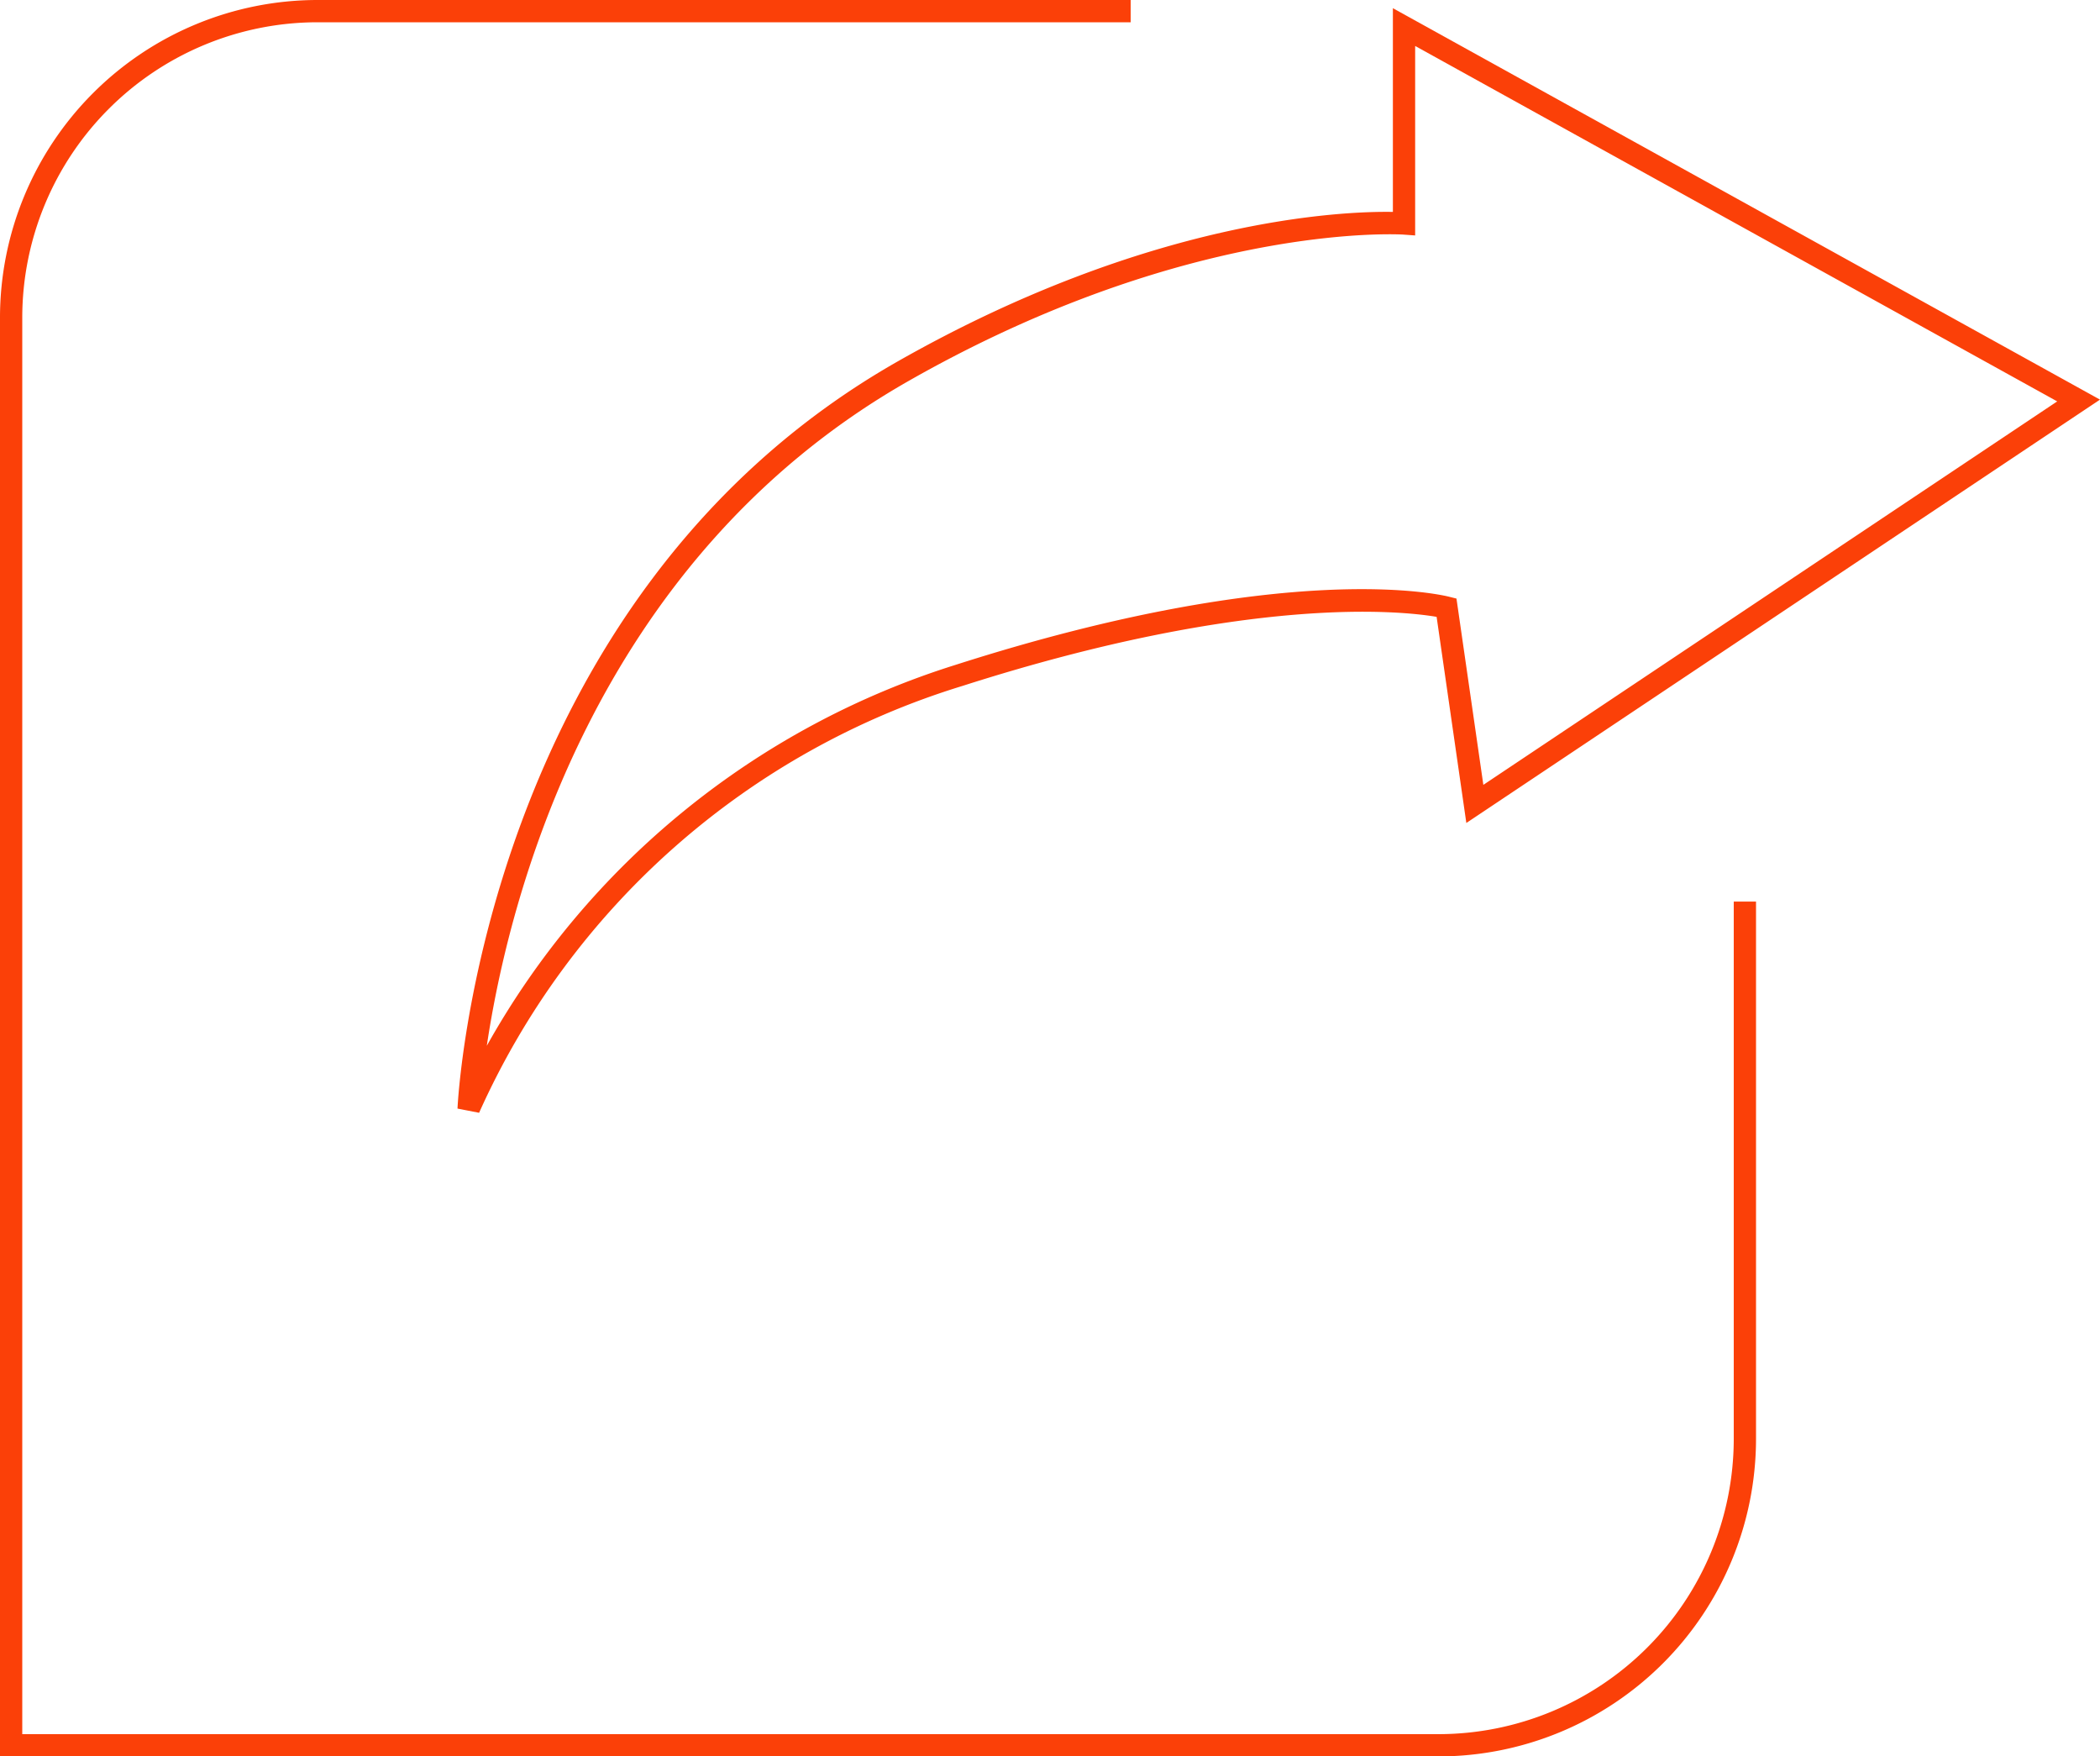
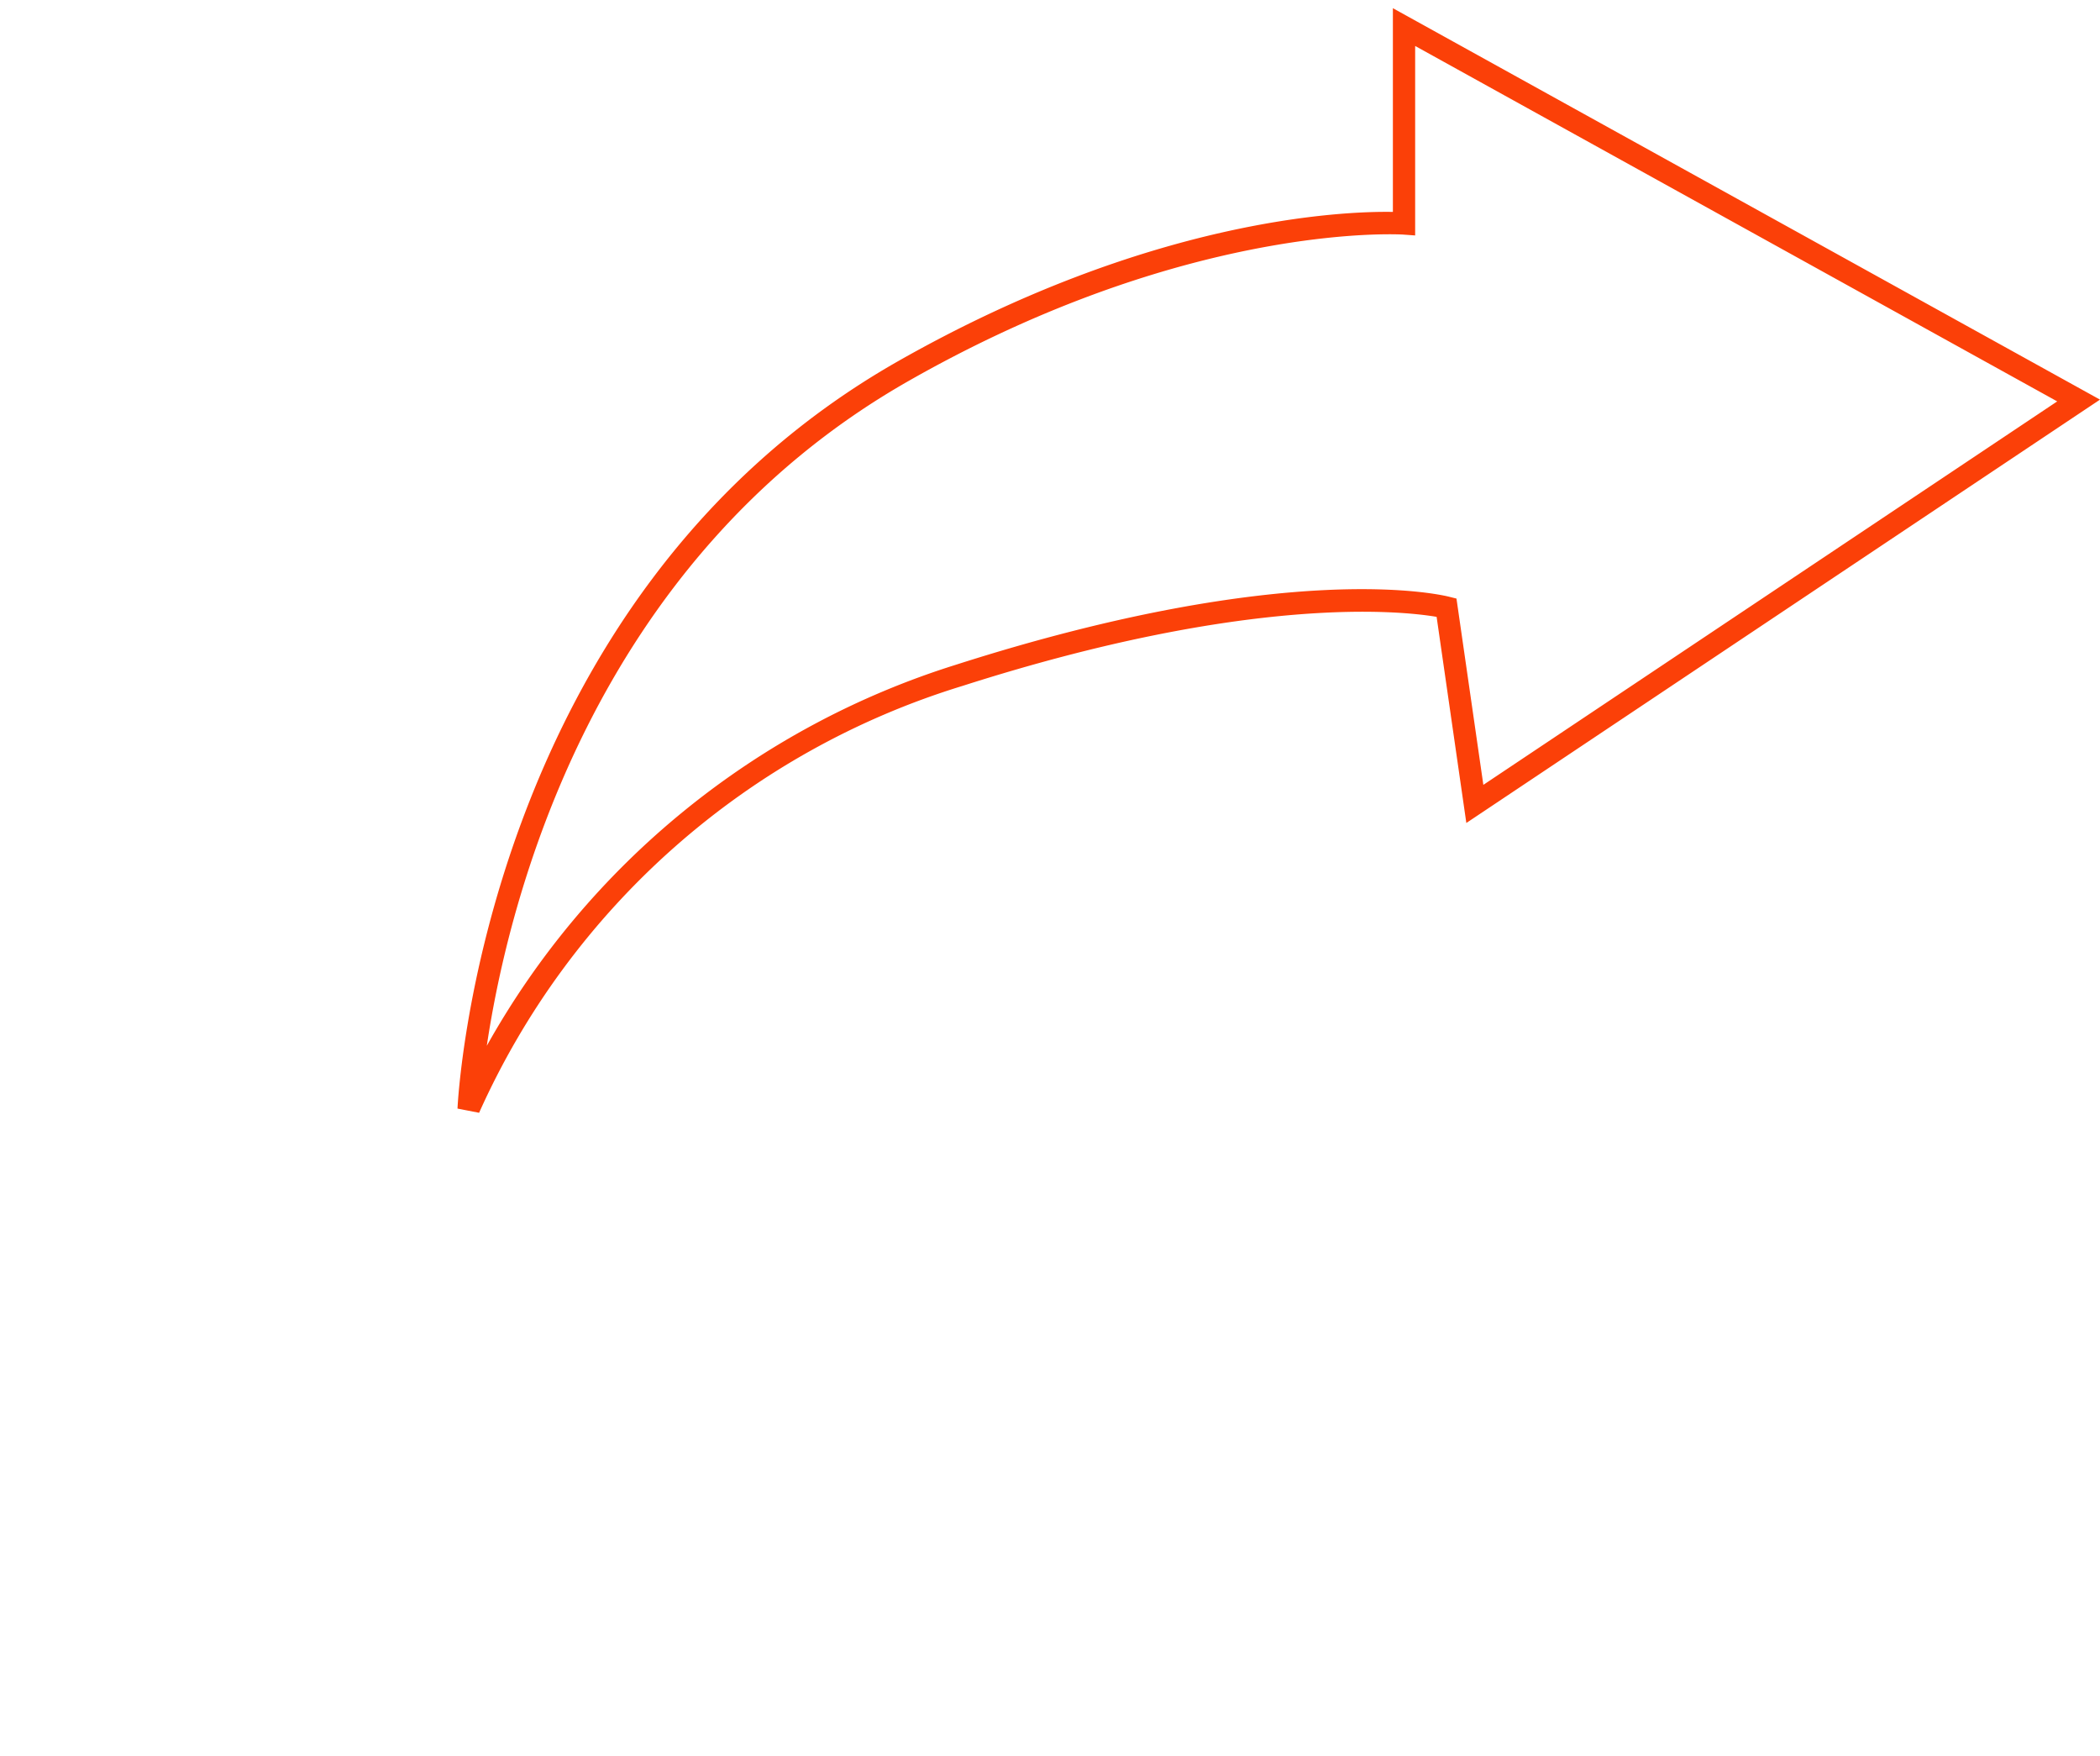
<svg xmlns="http://www.w3.org/2000/svg" id="Ebene_1" data-name="Ebene 1" width="94.322" height="78.872" viewBox="0 0 94.322 78.872">
  <g>
    <path d="M20.549,49.781l.97.189A35.023,35.023,0,0,1,43.234,30.8c12.925-4.136,19.786-3.356,21.292-3.1l1.335,9.256L94.322,17.945,62.562.368V9.516C60.35,9.477,51.64,9.8,40.328,16.225,21.626,26.856,20.558,49.552,20.549,49.781ZM62.407,10.52c.392,0,.605.013.619.014l.536.039V2.064L92.4,18.025,66.625,35.244l-1.207-8.365L65.1,26.8c-.285-.074-7.153-1.754-22.166,3.051a36.683,36.683,0,0,0-21.069,17.11c.948-6.361,4.676-21.743,18.961-29.863C51.582,10.979,60.1,10.52,62.407,10.52Z" style="fill: #fb4008" />
-     <path d="M77.872,64.617A13.271,13.271,0,0,1,64.617,77.872H1V14.256A13.272,13.272,0,0,1,14.256,1H50.785V0H14.256A14.272,14.272,0,0,0,0,14.256V78.872H64.617A14.271,14.271,0,0,0,78.872,64.617V40.485h-1Z" style="fill: #fb4008" />
  </g>
</svg>